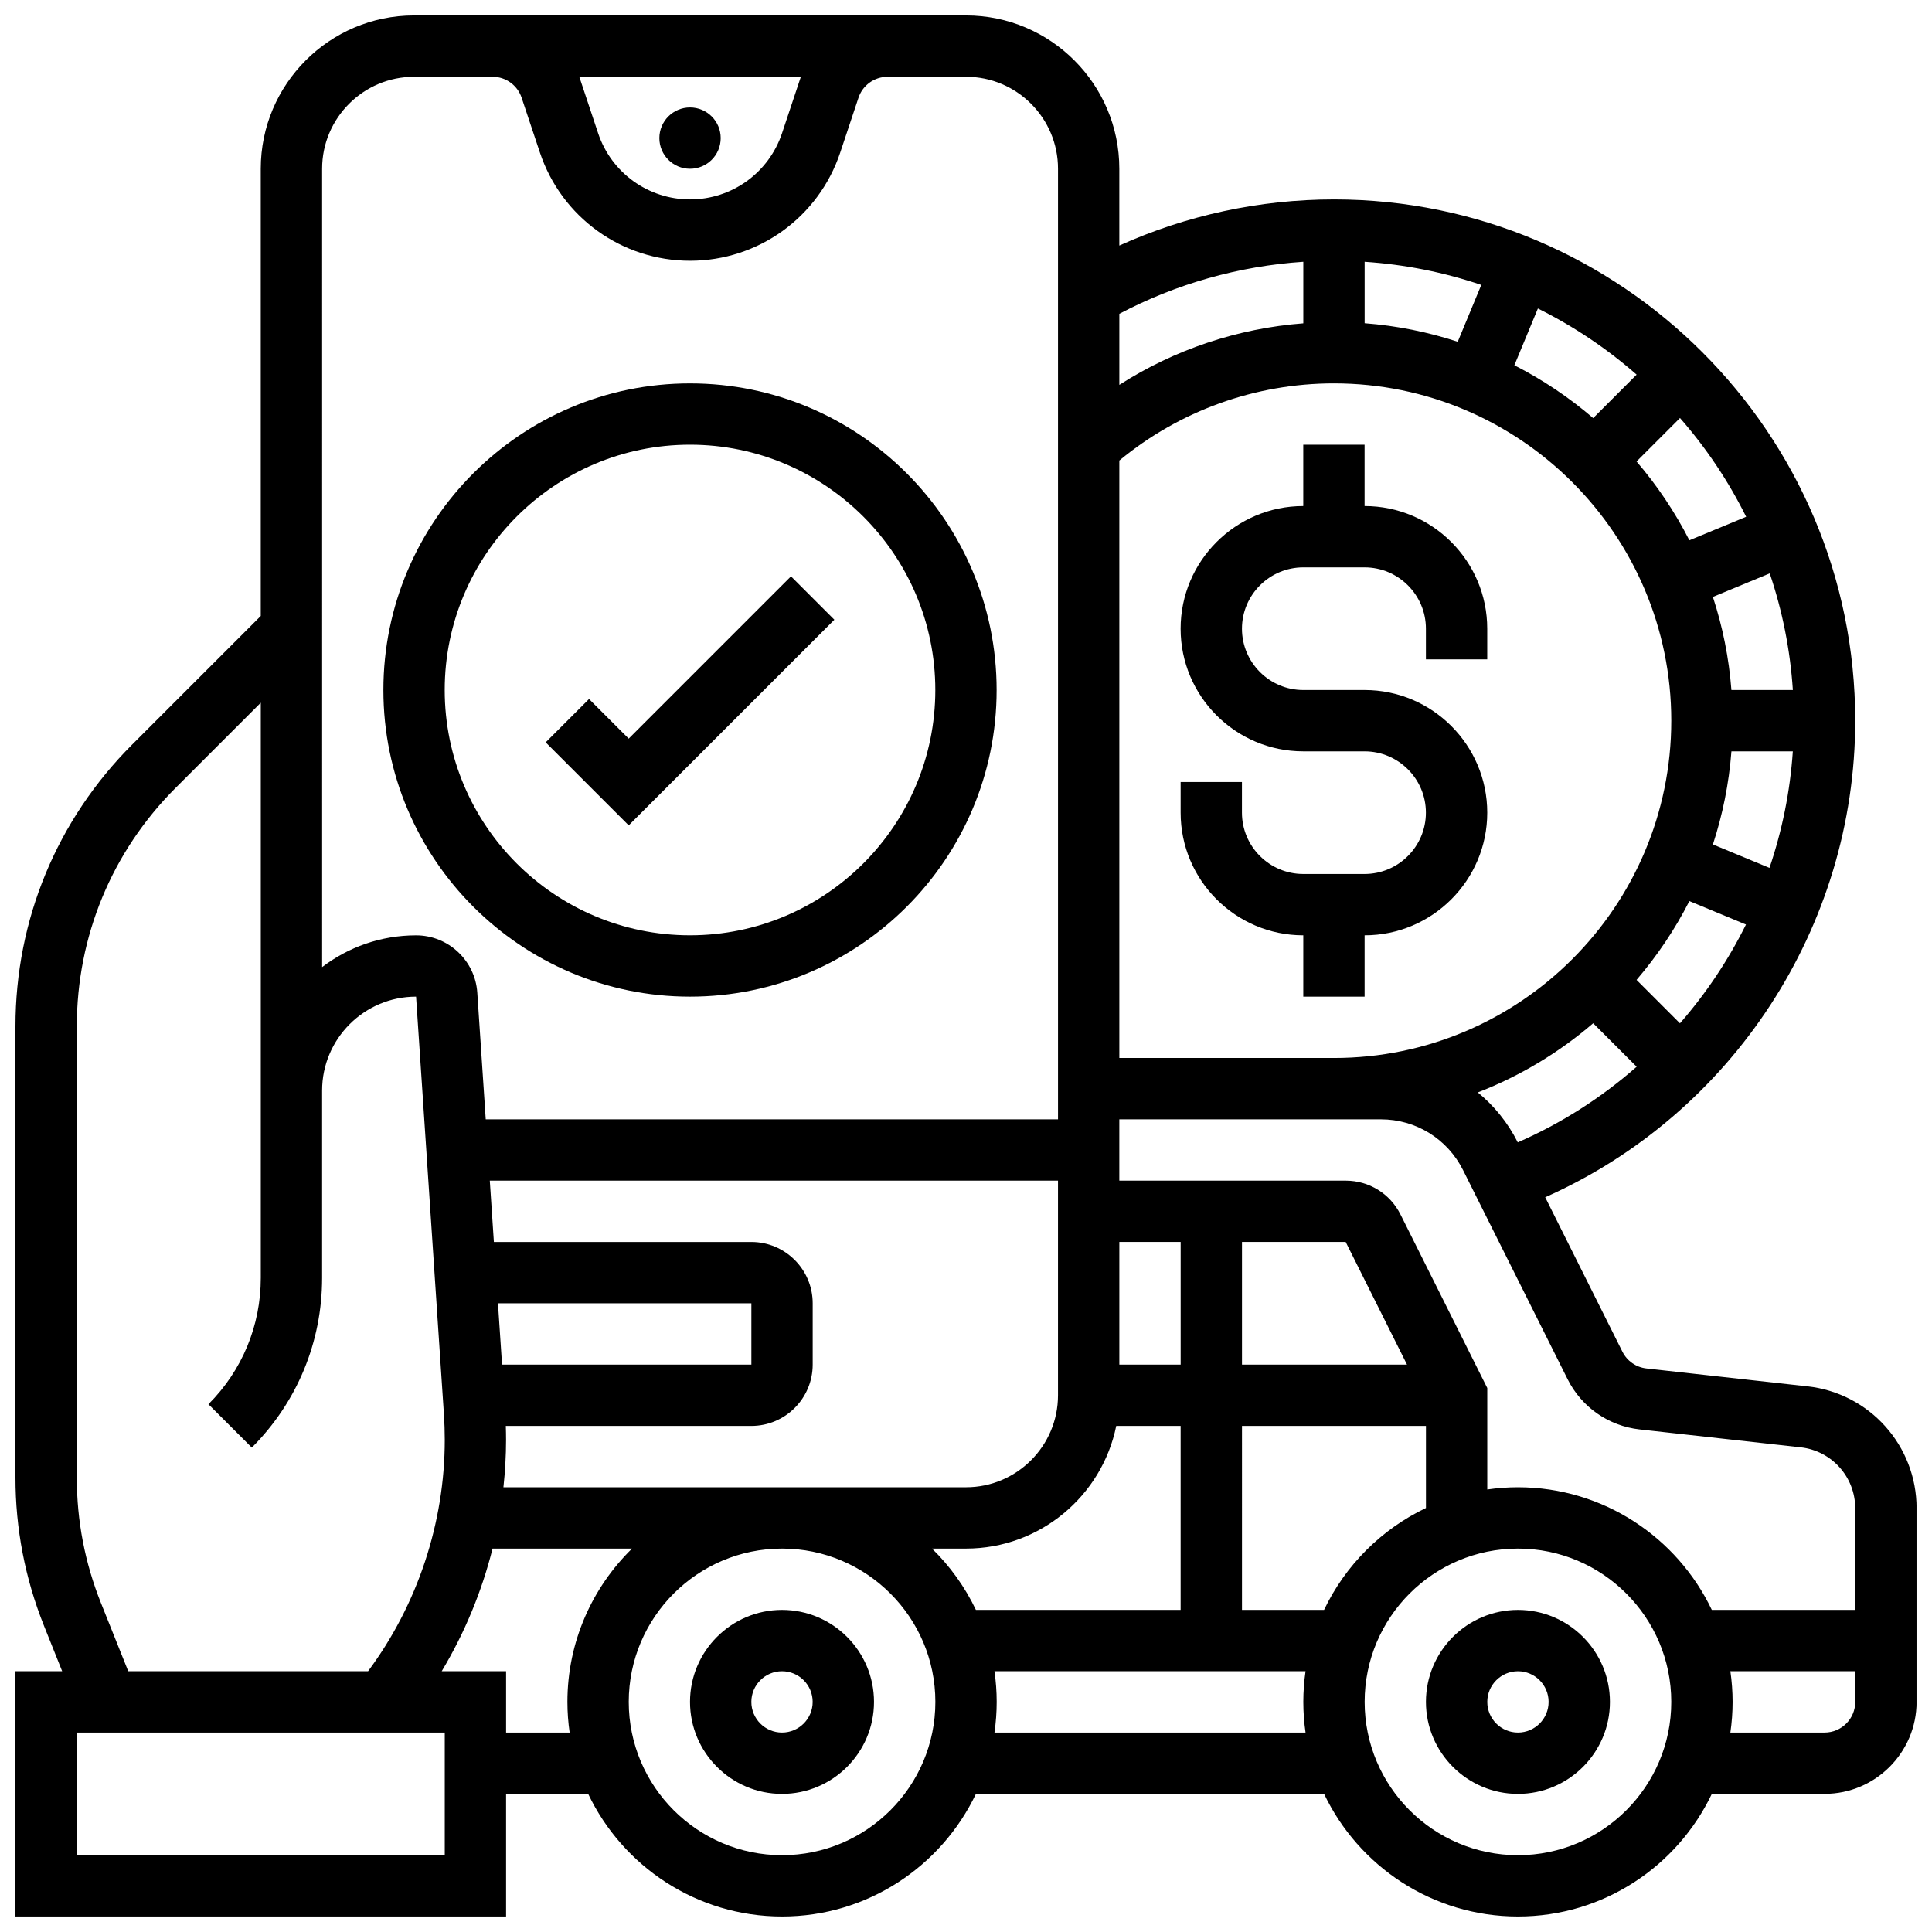
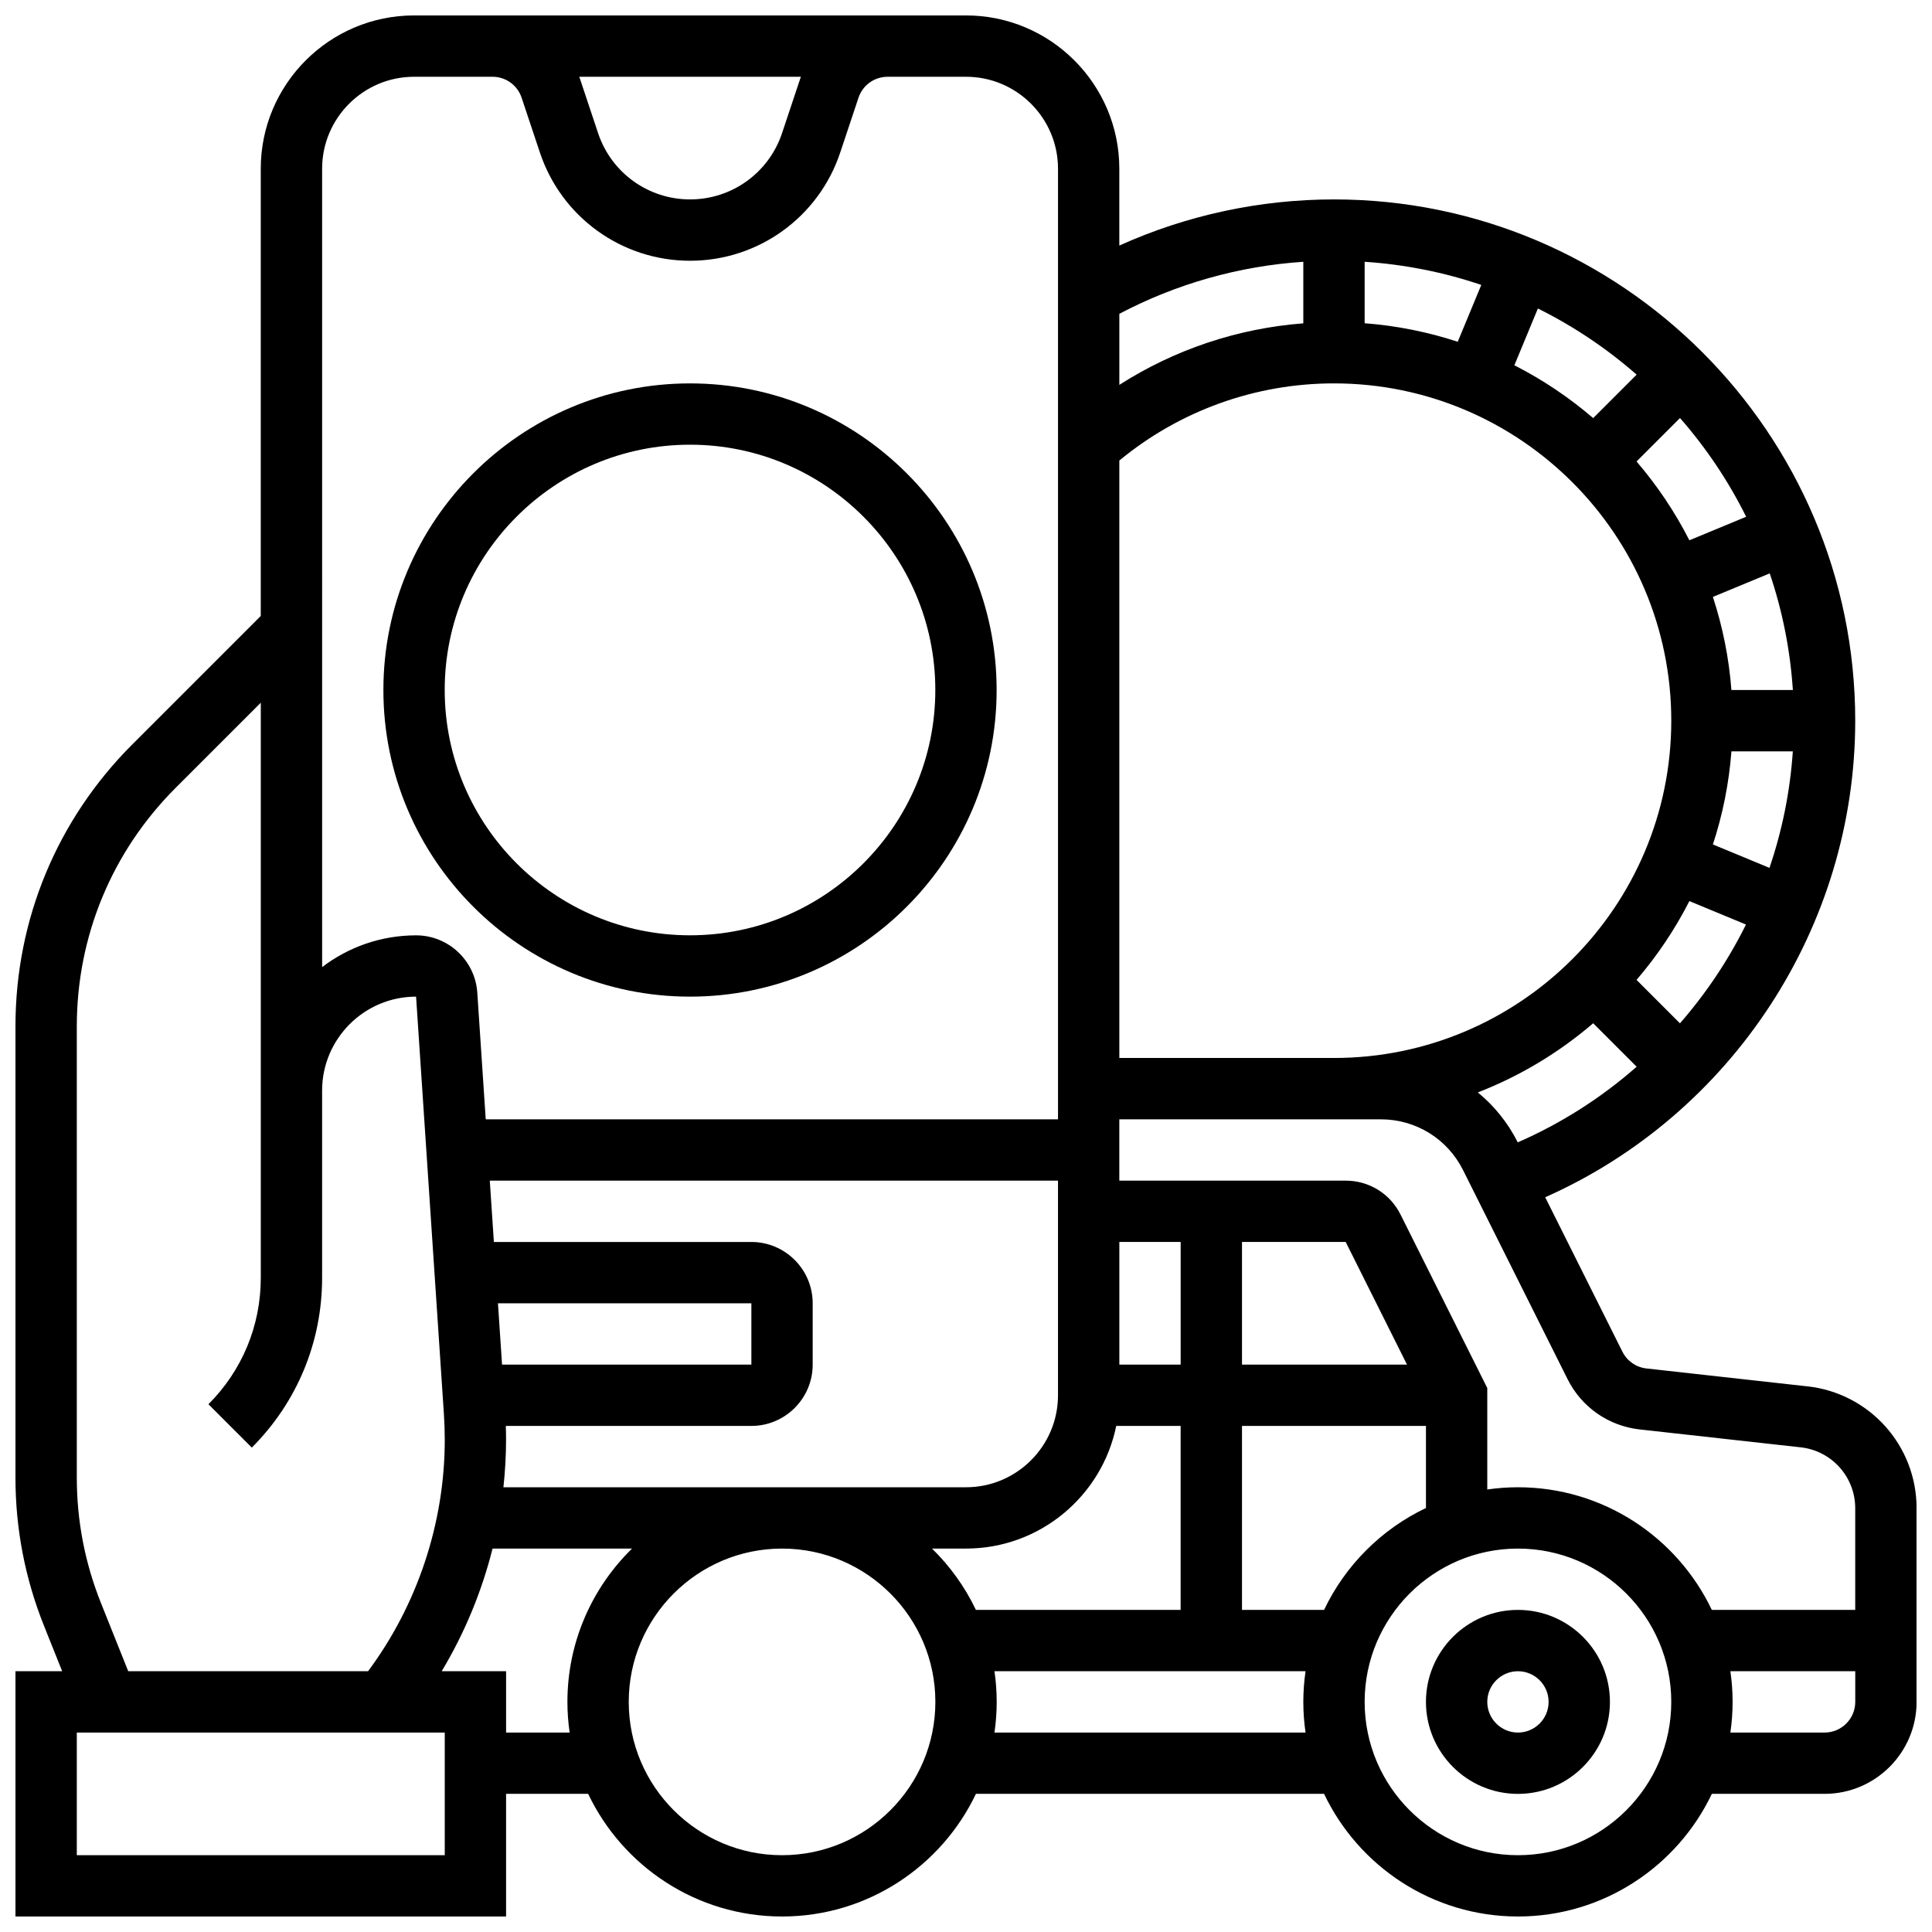
<svg xmlns="http://www.w3.org/2000/svg" width="800px" height="800px" version="1.1" viewBox="144 144 512 512">
  <defs>
    <clipPath id="a">
      <path d="m148.09 148.09h503.81v503.81h-503.81z" />
    </clipPath>
  </defs>
-   <path d="m334.99 180.6c0 4.488-3.641 8.125-8.129 8.125-4.484 0-8.125-3.637-8.125-8.125 0-4.488 3.641-8.125 8.125-8.125 4.488 0 8.129 3.637 8.129 8.125" />
  <path d="m326.86 408.12c44.805 0 81.258-36.453 81.258-81.258 0-44.805-36.453-81.258-81.258-81.258-44.805 0-81.258 36.453-81.258 81.258 0 44.805 36.453 81.258 81.258 81.258zm0-146.27c35.844 0 65.008 29.16 65.008 65.008 0 35.844-29.16 65.008-65.008 65.008-35.844 0-65.008-29.16-65.008-65.008 0-35.844 29.164-65.008 65.008-65.008z" />
-   <path d="m365.11 308.23-11.492-11.492-43.008 43.008-10.508-10.504-11.492 11.492 22 21.996z" />
  <path d="m546.27 570.64c-13.441 0-24.379 10.934-24.379 24.379 0 13.441 10.938 24.379 24.379 24.379s24.379-10.934 24.379-24.379c0-13.445-10.938-24.379-24.379-24.379zm0 32.504c-4.481 0-8.125-3.644-8.125-8.125 0-4.481 3.644-8.125 8.125-8.125s8.125 3.644 8.125 8.125c0 4.481-3.644 8.125-8.125 8.125z" />
-   <path d="m351.24 570.64c-13.441 0-24.379 10.934-24.379 24.379 0 13.441 10.938 24.379 24.379 24.379 13.441 0 24.379-10.934 24.379-24.379 0-13.445-10.938-24.379-24.379-24.379zm0 32.504c-4.481 0-8.125-3.644-8.125-8.125 0-4.481 3.644-8.125 8.125-8.125 4.481 0 8.125 3.644 8.125 8.125 0 4.481-3.644 8.125-8.125 8.125z" />
  <g clip-path="url(#a)">
    <path d="m622.99 511.4-42.66-4.742c-2.75-0.305-5.133-1.965-6.371-4.441l-20.465-40.93c49.488-21.977 82.16-71.621 82.16-126.3 0-76.172-61.969-138.14-138.14-138.14-19.68 0-39.098 4.199-56.883 12.23v-20.359c0-22.402-18.227-40.629-40.629-40.629h-146.27c-22.402 0-40.629 18.227-40.629 40.629v118.52l-34.066 34.066c-19.953 19.953-30.941 46.48-30.941 74.699v119.6c0 13.5 2.543 26.699 7.555 39.234l4.82 12.047h-12.375v65.008h130.02v-32.504h21.75c9.145 19.199 28.738 32.504 51.383 32.504 22.645 0 42.238-13.305 51.383-32.504h92.258c9.145 19.199 28.738 32.504 51.383 32.504s42.238-13.305 51.383-32.504h29.879c13.441 0 24.379-10.938 24.379-24.379v-51.312c-0.004-16.586-12.434-30.473-28.918-32.305zm-44.453 11.414 42.66 4.742c8.242 0.914 14.457 7.859 14.457 16.152v26.934h-38.004c-9.145-19.199-28.738-32.504-51.383-32.504-2.762 0-5.473 0.207-8.125 0.59v-26.887l-22.988-45.977c-2.769-5.543-8.34-8.984-14.539-8.984h-59.984v-16.25h69.297c9.293 0 17.648 5.164 21.805 13.477l27.691 55.383c3.711 7.422 10.859 12.406 19.113 13.324zm-187.54 31.574h9.004c19.621 0 36.039-13.98 39.812-32.504h17.066v48.754h-54.254c-2.902-6.09-6.859-11.582-11.629-16.25zm-113.95-48.754-1.082-16.25 67.156-0.004v16.25zm1.004 16.25h65.07c8.961 0 16.25-7.293 16.25-16.25v-16.25c0-8.961-7.293-16.25-16.25-16.25h-68.238l-1.082-16.25 150.58-0.008v56.883c0 13.441-10.938 24.379-24.379 24.379h-122.59c0.449-4.168 0.699-8.359 0.699-12.562 0-1.223-0.023-2.457-0.062-3.691zm257.59-88.379c11.246-4.367 21.562-10.605 30.57-18.332l11.52 11.52c-9.289 8.164-19.879 14.965-31.508 20.043-2.629-5.223-6.254-9.691-10.582-13.23zm42.062-29.824c5.453-6.356 10.164-13.359 14-20.883l15 6.215c-4.684 9.441-10.574 18.242-17.496 26.176zm20.234-35.895c2.574-7.863 4.258-16.125 4.91-24.672h16.27c-0.719 10.648-2.832 21.012-6.188 30.883zm4.906-40.926c-0.652-8.547-2.336-16.812-4.91-24.672l15.062-6.238c3.324 9.809 5.422 20.172 6.133 30.91zm-11.141-39.68c-3.836-7.527-8.547-14.531-14-20.883l11.516-11.516c6.914 7.891 12.82 16.68 17.531 26.168zm-25.492-32.379c-6.356-5.453-13.359-10.164-20.887-14l6.234-15.047c9.484 4.711 18.273 10.621 26.168 17.531zm-35.895-20.23c-7.863-2.574-16.125-4.258-24.672-4.91v-16.285c10.738 0.711 21.105 2.809 30.914 6.133zm-32.797 11.031c49.285 0 89.387 40.098 89.387 89.387 0 49.285-40.098 89.387-89.387 89.387h-56.883v-158.33c15.988-13.203 36.043-20.445 56.883-20.445zm3.102 227.53 16.25 32.504h-43.73v-32.504zm-43.734 32.504h-16.25v-32.504h16.25zm16.254 16.25h48.754v21.75c-11.809 5.625-21.379 15.199-27.004 27.004l-21.75 0.004zm16.25-308.51v16.312c-17.418 1.336-34.137 6.953-48.754 16.309v-18.828c15.059-7.949 31.699-12.656 48.754-13.793zm-133.14-49.031c-0.051 0.141-0.109 0.273-0.156 0.418l-4.84 14.516c-3.504 10.512-13.301 17.57-24.379 17.57s-20.875-7.059-24.375-17.57l-4.84-14.516c-0.047-0.141-0.109-0.277-0.156-0.418zm-102.51 0h20.789c3.504 0 6.602 2.234 7.707 5.555l4.84 14.516c5.723 17.16 21.715 28.688 39.797 28.688 18.086 0 34.078-11.527 39.797-28.684l4.84-14.516c1.105-3.324 4.207-5.555 7.707-5.555l12.664-0.004h8.125c13.441 0 24.379 10.934 24.379 24.379v251.91h-151.66l-2.238-33.586c-0.566-8.508-7.691-15.172-16.215-15.172-9.352 0-17.984 3.141-24.902 8.418l-0.004-211.57c0-13.441 10.938-24.379 24.379-24.379zm-82.992 404.46c-4.242-10.605-6.394-21.773-6.394-33.195v-119.6c0-23.875 9.297-46.32 26.18-63.207l22.578-22.574v152.42c0 12.652-4.926 24.543-13.871 33.488l11.492 11.492c12.012-12.012 18.629-27.988 18.629-44.98v-49.629c0-13.727 11.172-24.898 24.902-24.898l7.375 110.62c0.148 2.273 0.227 4.574 0.227 6.832 0 21.953-7.219 43.711-20.324 61.316h-63.559zm91.117 66.844h-97.512v-32.504h97.512zm16.254-32.504v-16.25h-17.066c6.062-10.105 10.613-21.086 13.477-32.504h36.965c-10.555 10.328-17.125 24.723-17.125 40.629 0 2.762 0.207 5.473 0.59 8.125zm73.133 32.504c-22.402 0-40.629-18.227-40.629-40.629 0-22.402 18.227-40.629 40.629-40.629 22.402 0 40.629 18.227 40.629 40.629 0 22.402-18.227 40.629-40.629 40.629zm56.293-32.504c0.383-2.656 0.59-5.367 0.59-8.125 0-2.762-0.207-5.473-0.59-8.125h82.438c-0.383 2.656-0.59 5.367-0.59 8.125 0 2.762 0.207 5.473 0.59 8.125zm138.73 32.504c-22.402 0-40.629-18.227-40.629-40.629 0-22.402 18.227-40.629 40.629-40.629s40.629 18.227 40.629 40.629c0 22.402-18.227 40.629-40.629 40.629zm81.262-32.504h-24.969c0.383-2.656 0.59-5.367 0.59-8.125 0-2.762-0.207-5.473-0.59-8.125l33.094-0.004v8.125c0 4.484-3.648 8.129-8.125 8.129z" />
  </g>
-   <path d="m456.88 351.24v8.125c0 17.922 14.582 32.504 32.504 32.504v16.25h16.25v-16.25c17.922 0 32.504-14.582 32.504-32.504 0-17.922-14.582-32.504-32.504-32.504h-16.25c-8.961 0-16.25-7.293-16.25-16.25 0-8.961 7.293-16.25 16.25-16.25h16.25c8.961 0 16.25 7.293 16.25 16.25v8.125h16.25v-8.125c0-17.922-14.582-32.504-32.504-32.504v-16.25h-16.25v16.25c-17.922 0-32.504 14.582-32.504 32.504s14.582 32.504 32.504 32.504h16.25c8.961 0 16.25 7.293 16.25 16.25 0 8.961-7.293 16.25-16.25 16.25h-16.25c-8.961 0-16.25-7.293-16.25-16.25v-8.125z" />
</svg>